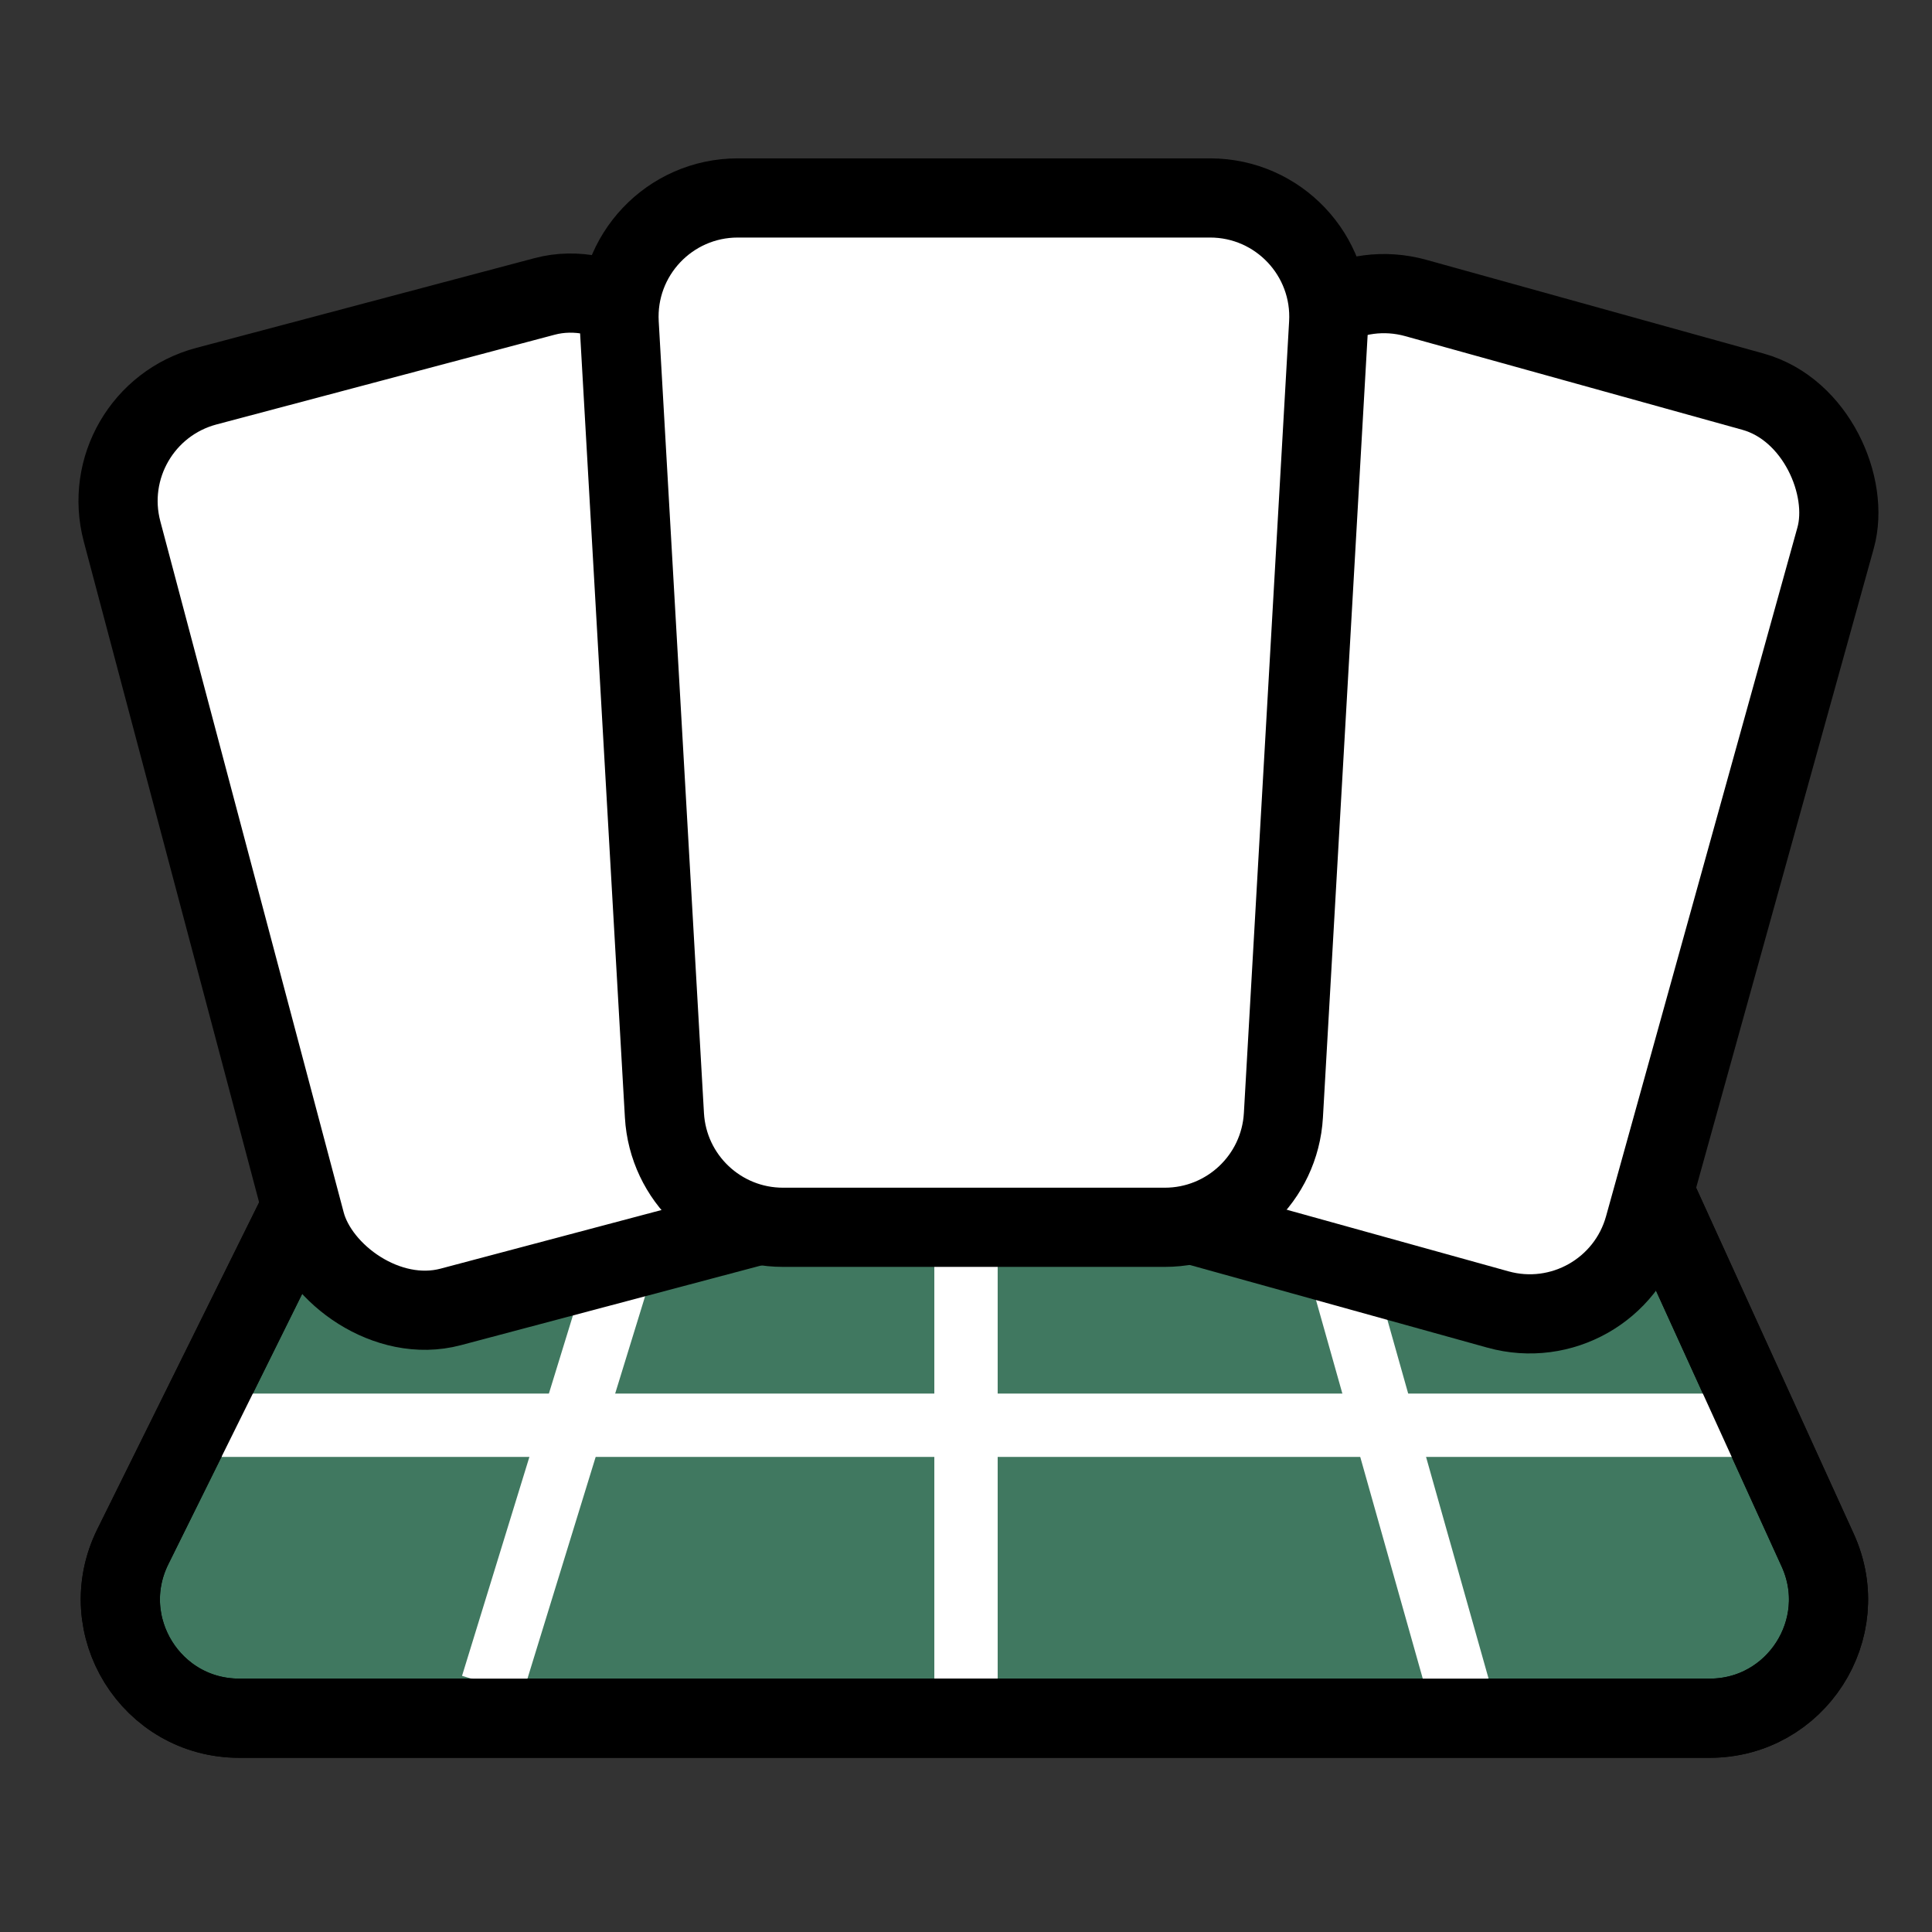
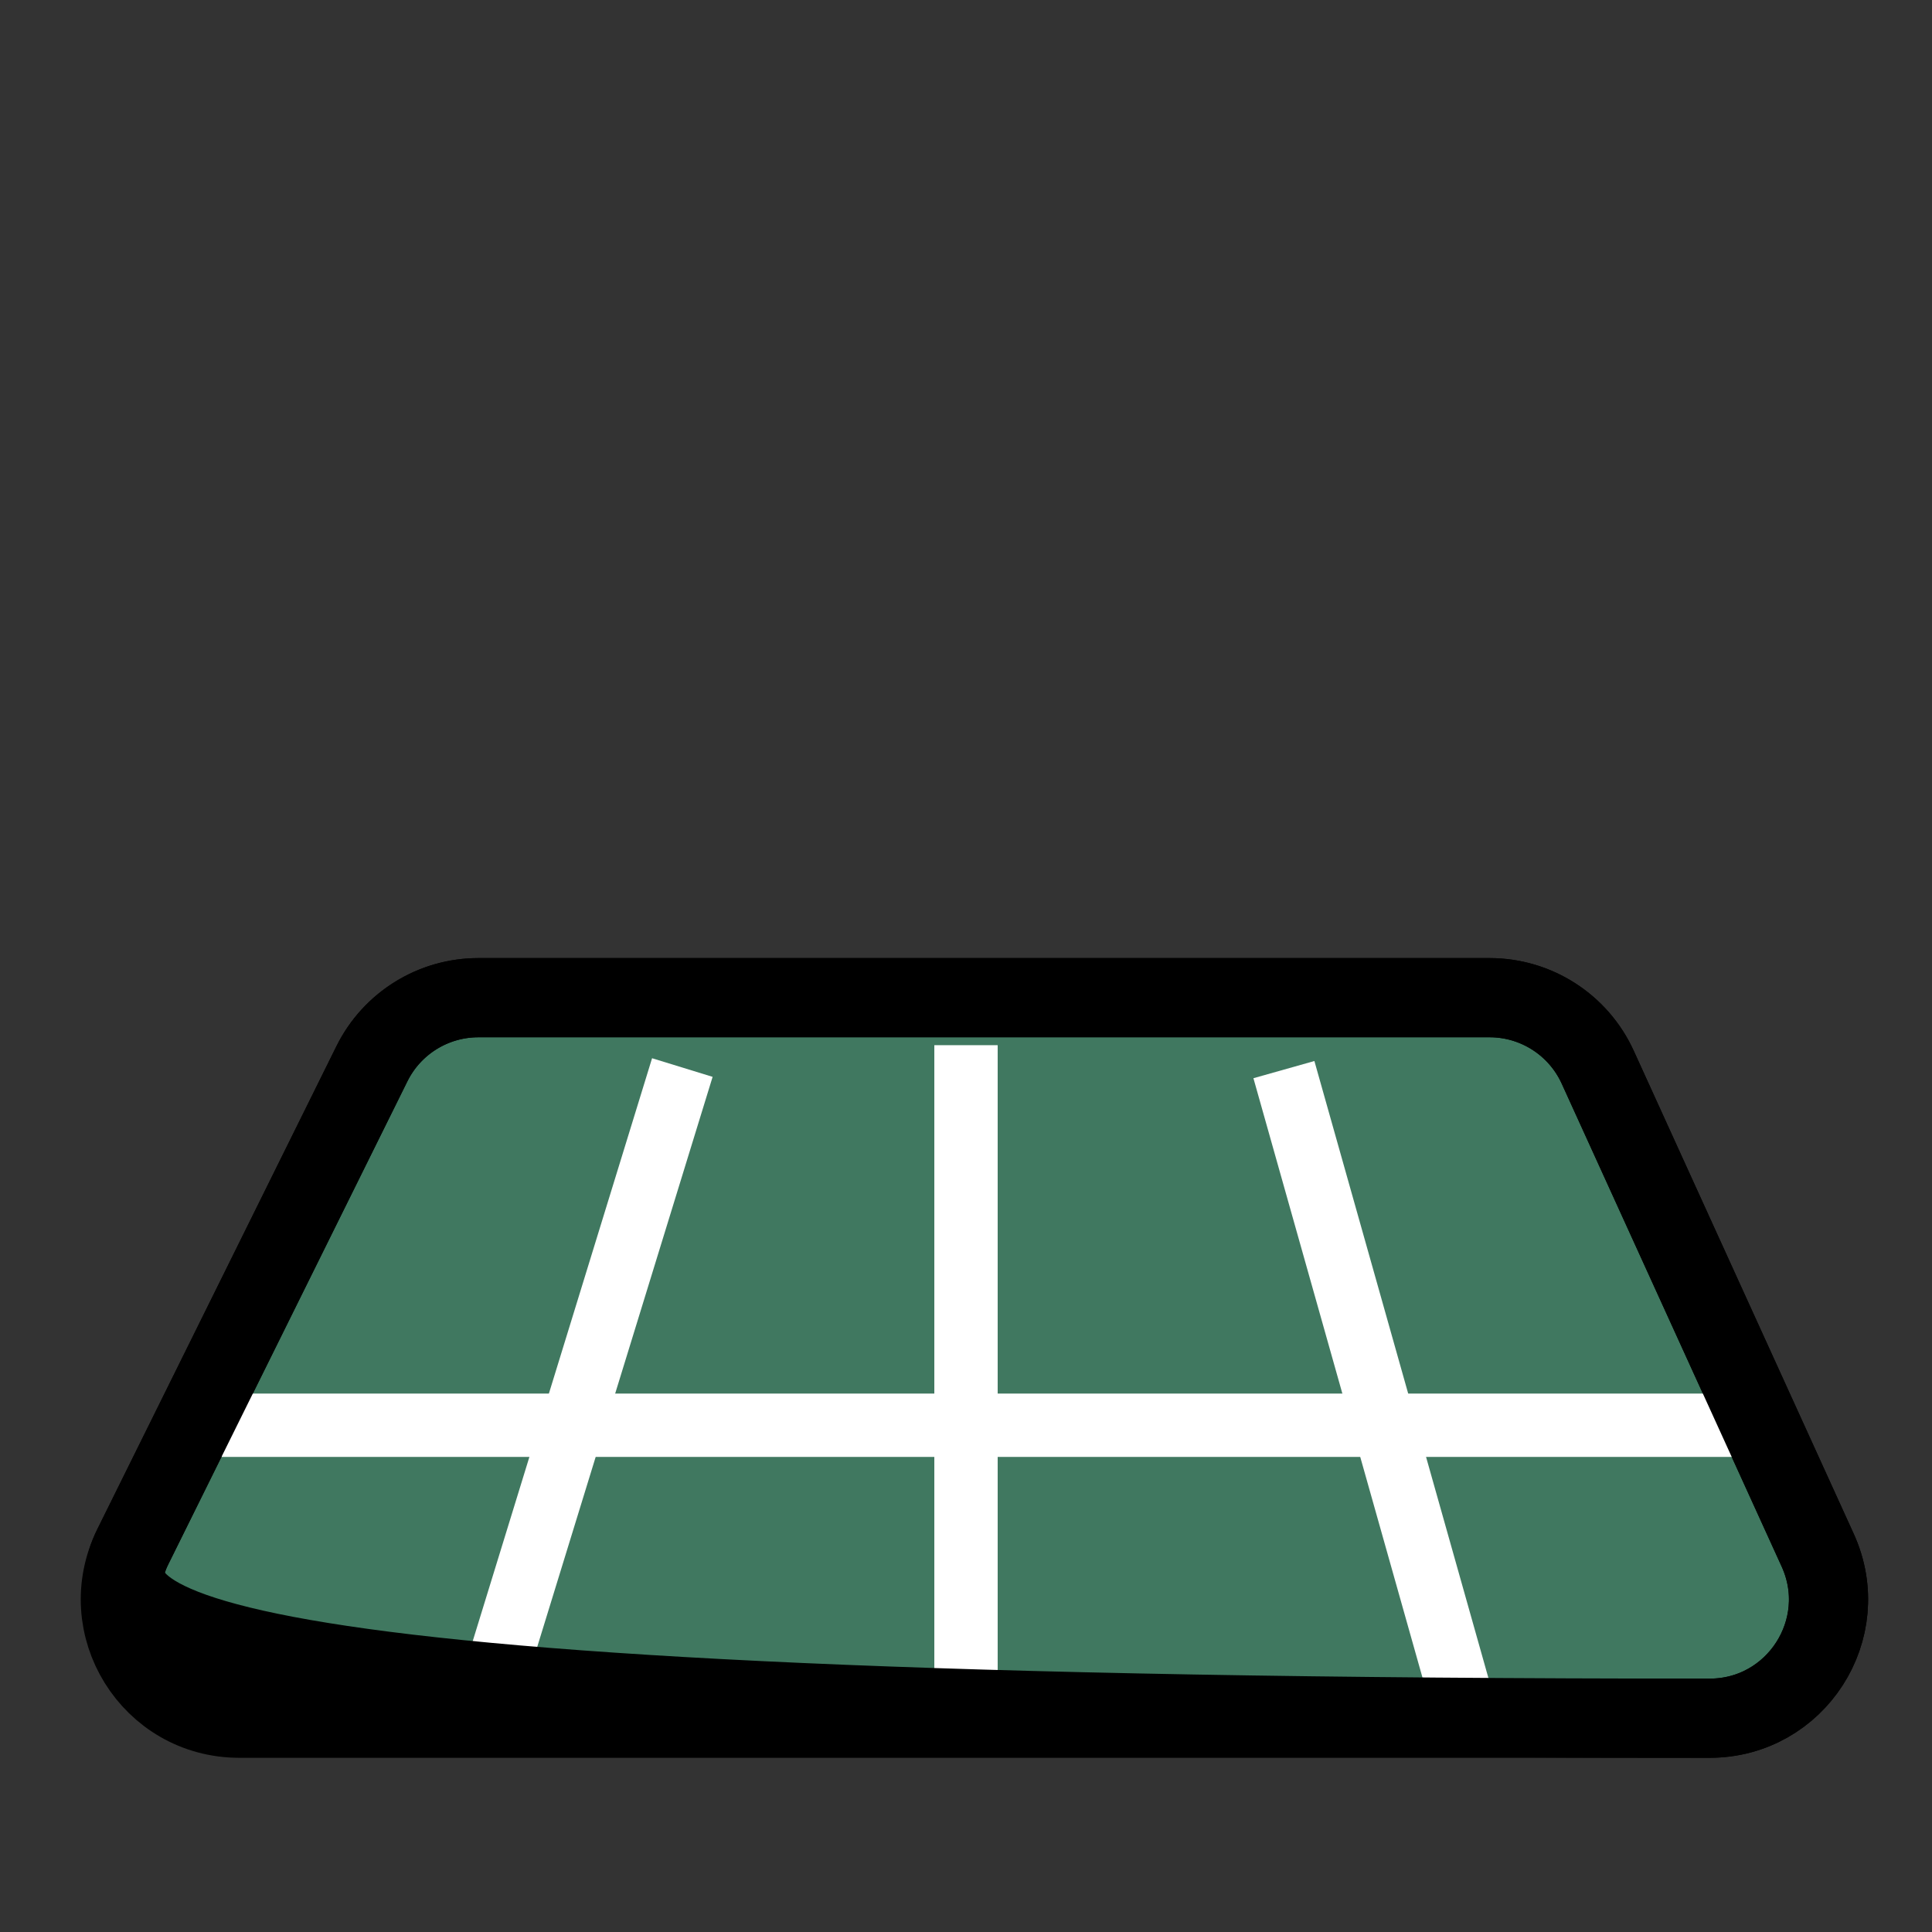
<svg xmlns="http://www.w3.org/2000/svg" width="122" height="122" viewBox="0 0 122 122" fill="none">
  <rect x="0" y="0" width="122" height="122" fill="#333333" stroke="none" />
  <g clip-path="url(#clip0_3556_17)">
    <path d="M30.208 63H94.066C97.005 63 99.673 64.717 100.892 67.391L114.783 97.891C117.045 102.858 113.414 108.5 107.957 108.5H15.109C9.546 108.5 5.92 102.658 8.387 97.672L23.486 67.172C24.751 64.617 27.356 63 30.208 63Z" fill="#407860" stroke="black" stroke-width="5" />
    <line x1="14" y1="90" x2="112" y2="90" stroke="white" stroke-width="4" />
    <line x1="61" y1="106" x2="61" y2="66" stroke="white" stroke-width="4" />
    <line x1="31.088" y1="106.412" x2="43.088" y2="67.412" stroke="white" stroke-width="4" />
    <line x1="92.075" y1="106.543" x2="81.075" y2="67.543" stroke="white" stroke-width="4" />
-     <path d="M30.208 63H94.066C97.005 63 99.673 64.717 100.892 67.391L114.783 97.891C117.045 102.858 113.414 108.5 107.957 108.5H15.109C9.546 108.5 5.92 102.658 8.387 97.672L23.486 67.172C24.751 64.617 27.356 63 30.208 63Z" stroke="black" stroke-width="5" />
-     <rect x="82.177" y="16.809" width="37.098" height="60.154" rx="7.5" transform="rotate(15.527 82.177 16.809)" fill="white" stroke="black" stroke-width="5" />
-     <rect x="5.784" y="26.309" width="37.098" height="60.154" rx="7.5" transform="rotate(-14.86 5.784 26.309)" fill="white" stroke="black" stroke-width="5" />
-     <path d="M46.588 12.5H76.412C80.723 12.5 84.146 16.125 83.9 20.428L81.043 70.428C80.816 74.397 77.531 77.5 73.555 77.5H49.445C45.469 77.5 42.184 74.397 41.957 70.428L39.1 20.428C38.854 16.125 42.277 12.5 46.588 12.5Z" fill="white" stroke="black" stroke-width="5" />
+     <path d="M30.208 63H94.066C97.005 63 99.673 64.717 100.892 67.391L114.783 97.891C117.045 102.858 113.414 108.5 107.957 108.5C9.546 108.5 5.92 102.658 8.387 97.672L23.486 67.172C24.751 64.617 27.356 63 30.208 63Z" stroke="black" stroke-width="5" />
  </g>
  <defs>
    <clipPath id="clip0_3556_17">
      <rect width="122" height="122" fill="white" />
    </clipPath>
  </defs>
</svg>